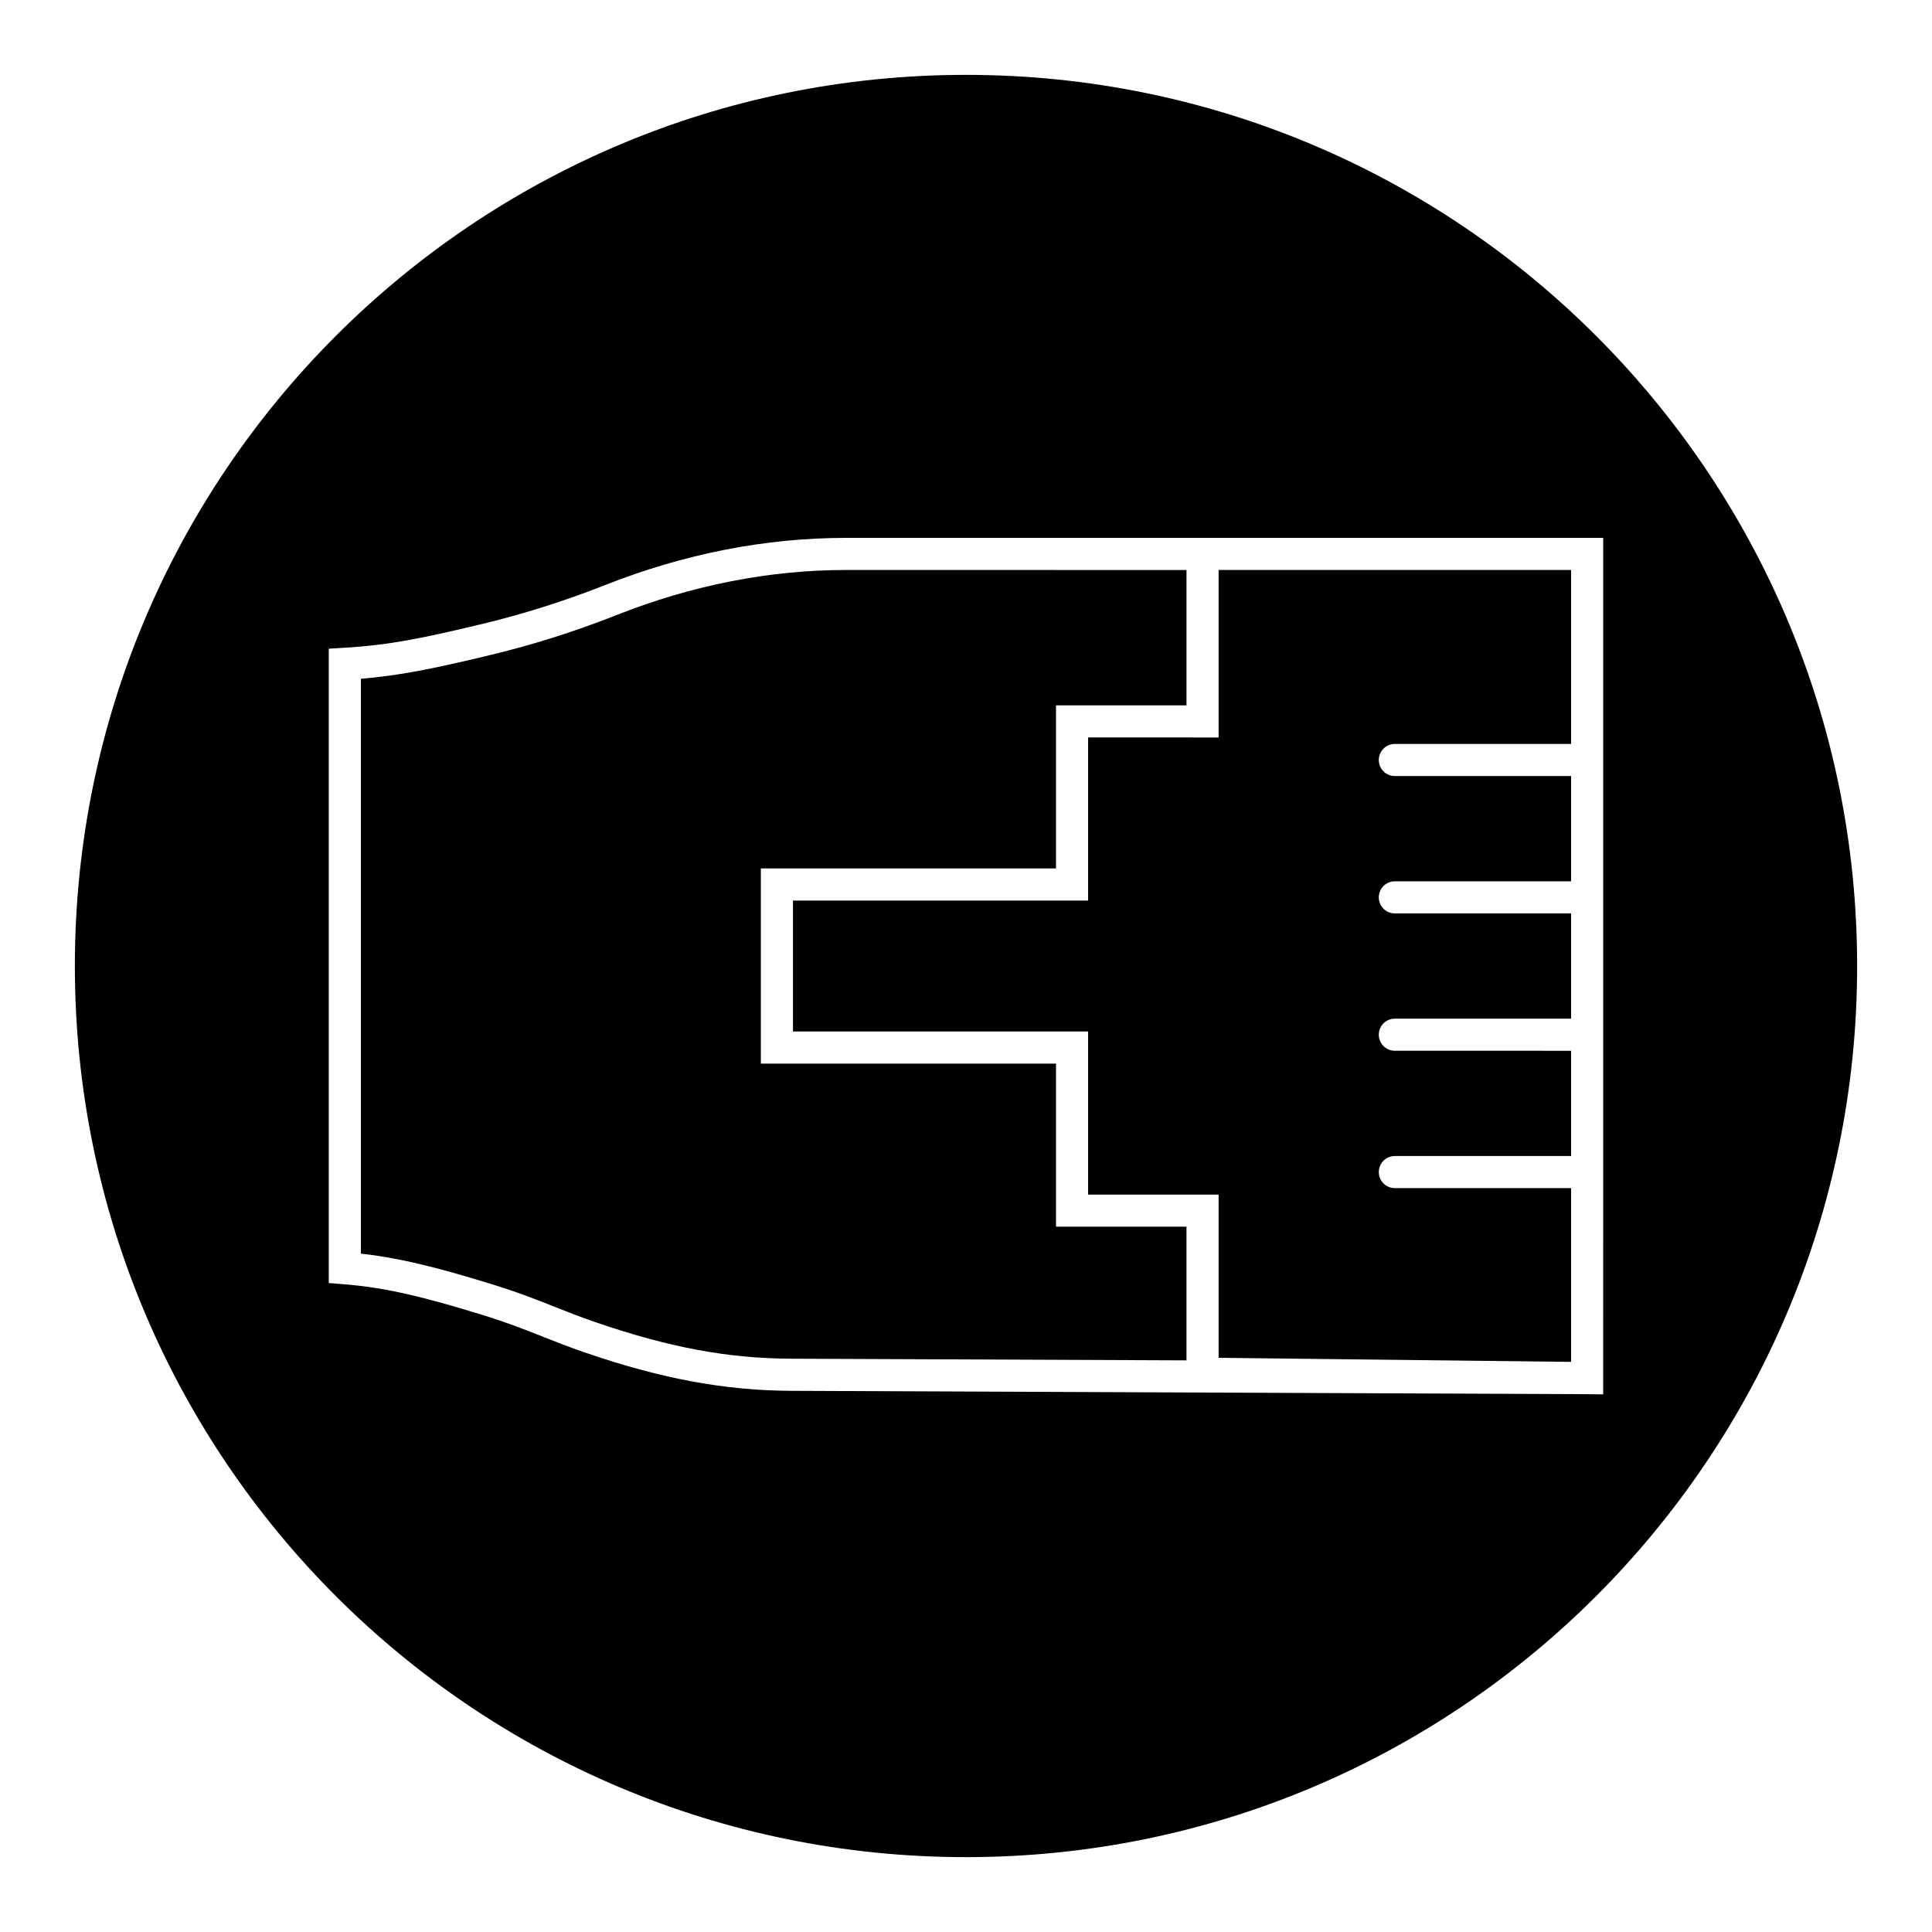
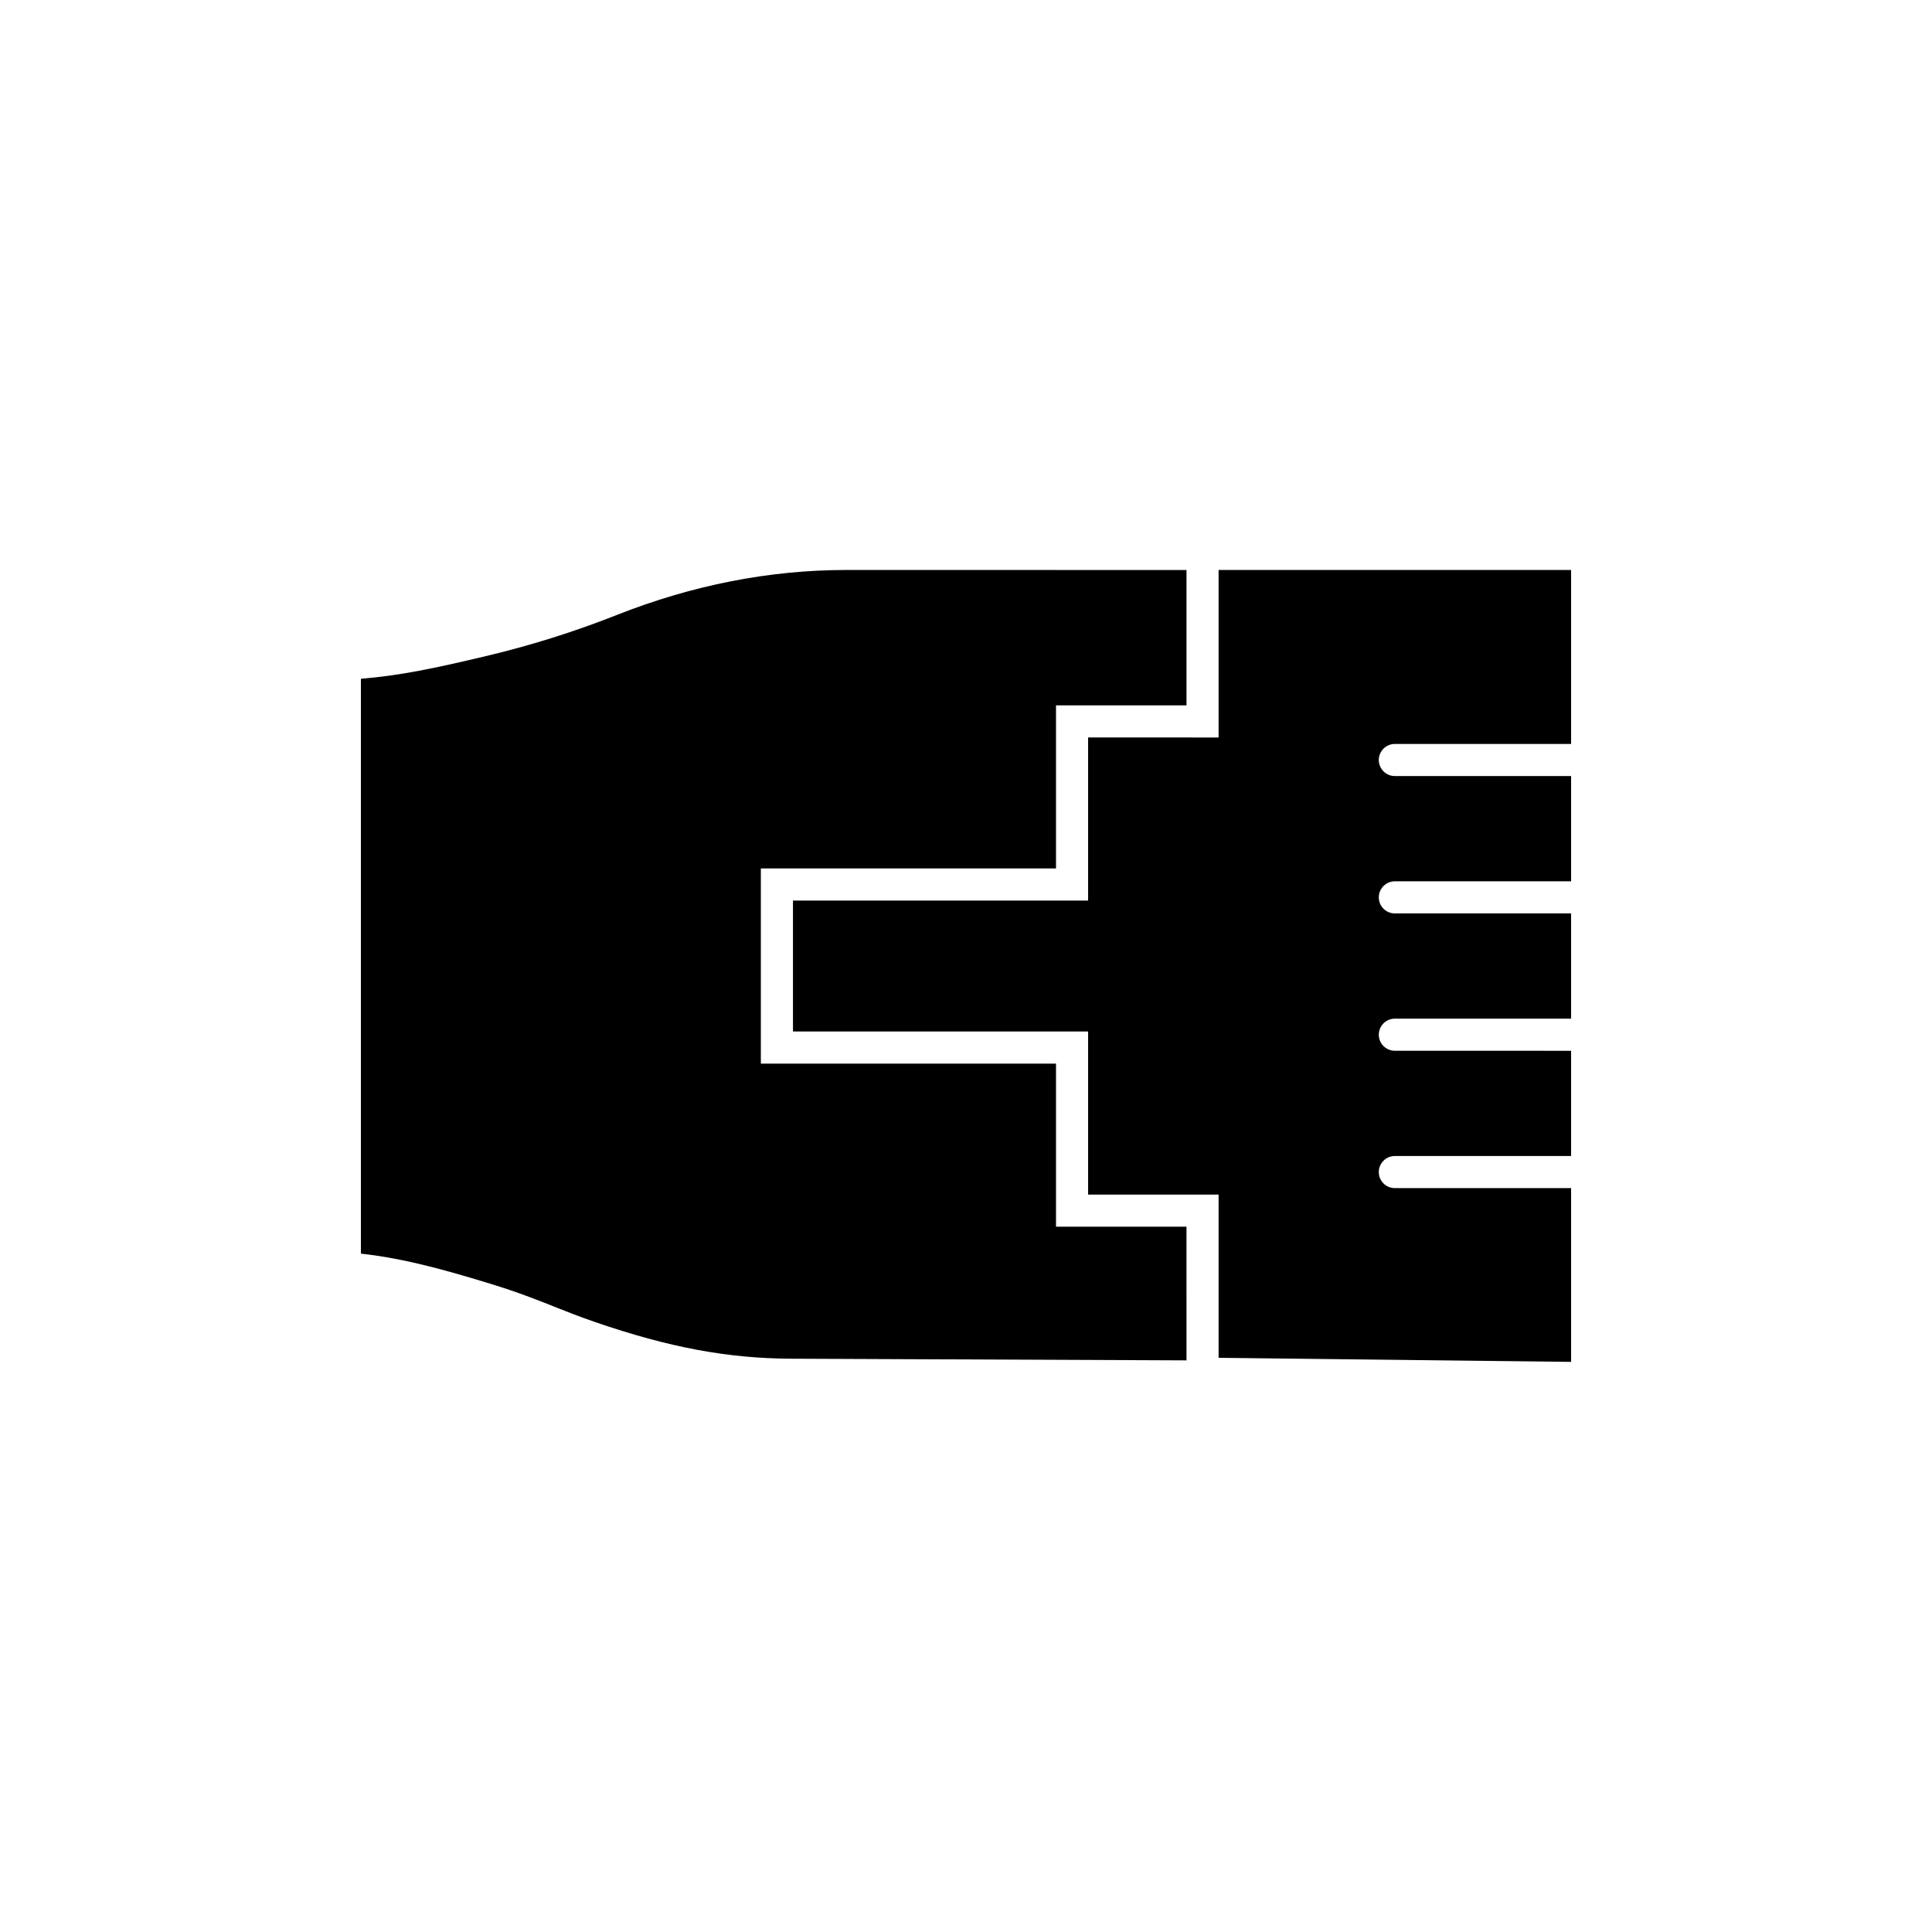
<svg xmlns="http://www.w3.org/2000/svg" fill="#000000" width="800px" height="800px" version="1.1" viewBox="144 144 512 512">
  <g>
    <path d="m432.36 339.44v43.215h-78.215v34.703h78.215v43.215h34.582v43.266l93.414 1.074v-46.047h-46.707c-2.352 0-4.254-1.906-4.254-4.254 0-2.352 1.906-4.254 4.254-4.254h46.707v-27.891l-46.707-0.004c-2.352 0-4.254-1.906-4.254-4.254 0-2.352 1.906-4.254 4.254-4.254h46.707v-27.891h-46.707c-2.352 0-4.254-1.906-4.254-4.254 0-2.352 1.906-4.254 4.254-4.254h46.707v-27.891l-46.707-0.004c-2.352 0-4.254-1.906-4.254-4.254 0-2.352 1.906-4.254 4.254-4.254h46.707v-46.102h-93.414v44.387z" />
    <path d="m458.43 469.08h-34.578v-43.211h-78.219v-51.723h78.219v-43.219h34.582v-35.871l-90.195-0.004c-20.328 0-40.793 4.016-60.812 11.934-11.117 4.398-22.637 8.027-34.242 10.789-14.551 3.469-23.152 5.234-33.543 6.106v152.34c9.672 1.078 19.348 3.367 34.719 8.117 7.059 2.18 11.859 4.09 16.5 5.934 3.262 1.301 6.641 2.637 10.793 4.07 19.633 6.75 35.199 9.66 52.059 9.73l104.72 0.441z" />
-     <path d="m400 163.84c-130.43 0-236.16 105.73-236.16 236.16 0 130.43 105.73 236.16 236.16 236.16 130.43 0 236.16-105.73 236.16-236.16 0.004-130.43-105.73-236.16-236.16-236.16zm168.86 349.65v0.031l-4.164-0.047-211.02-0.891c-17.609-0.074-34.508-3.219-54.789-10.195-4.348-1.496-7.816-2.875-11.176-4.207-4.691-1.867-9.129-3.629-15.871-5.711-16.77-5.184-26.398-7.309-36.793-8.137l-3.922-0.312 0.004-168.11 4-0.238c12.246-0.734 20.789-2.535 36.082-6.176 11.215-2.672 22.344-6.18 33.086-10.426 21.023-8.312 42.535-12.527 63.941-12.527h200.63z" />
  </g>
</svg>